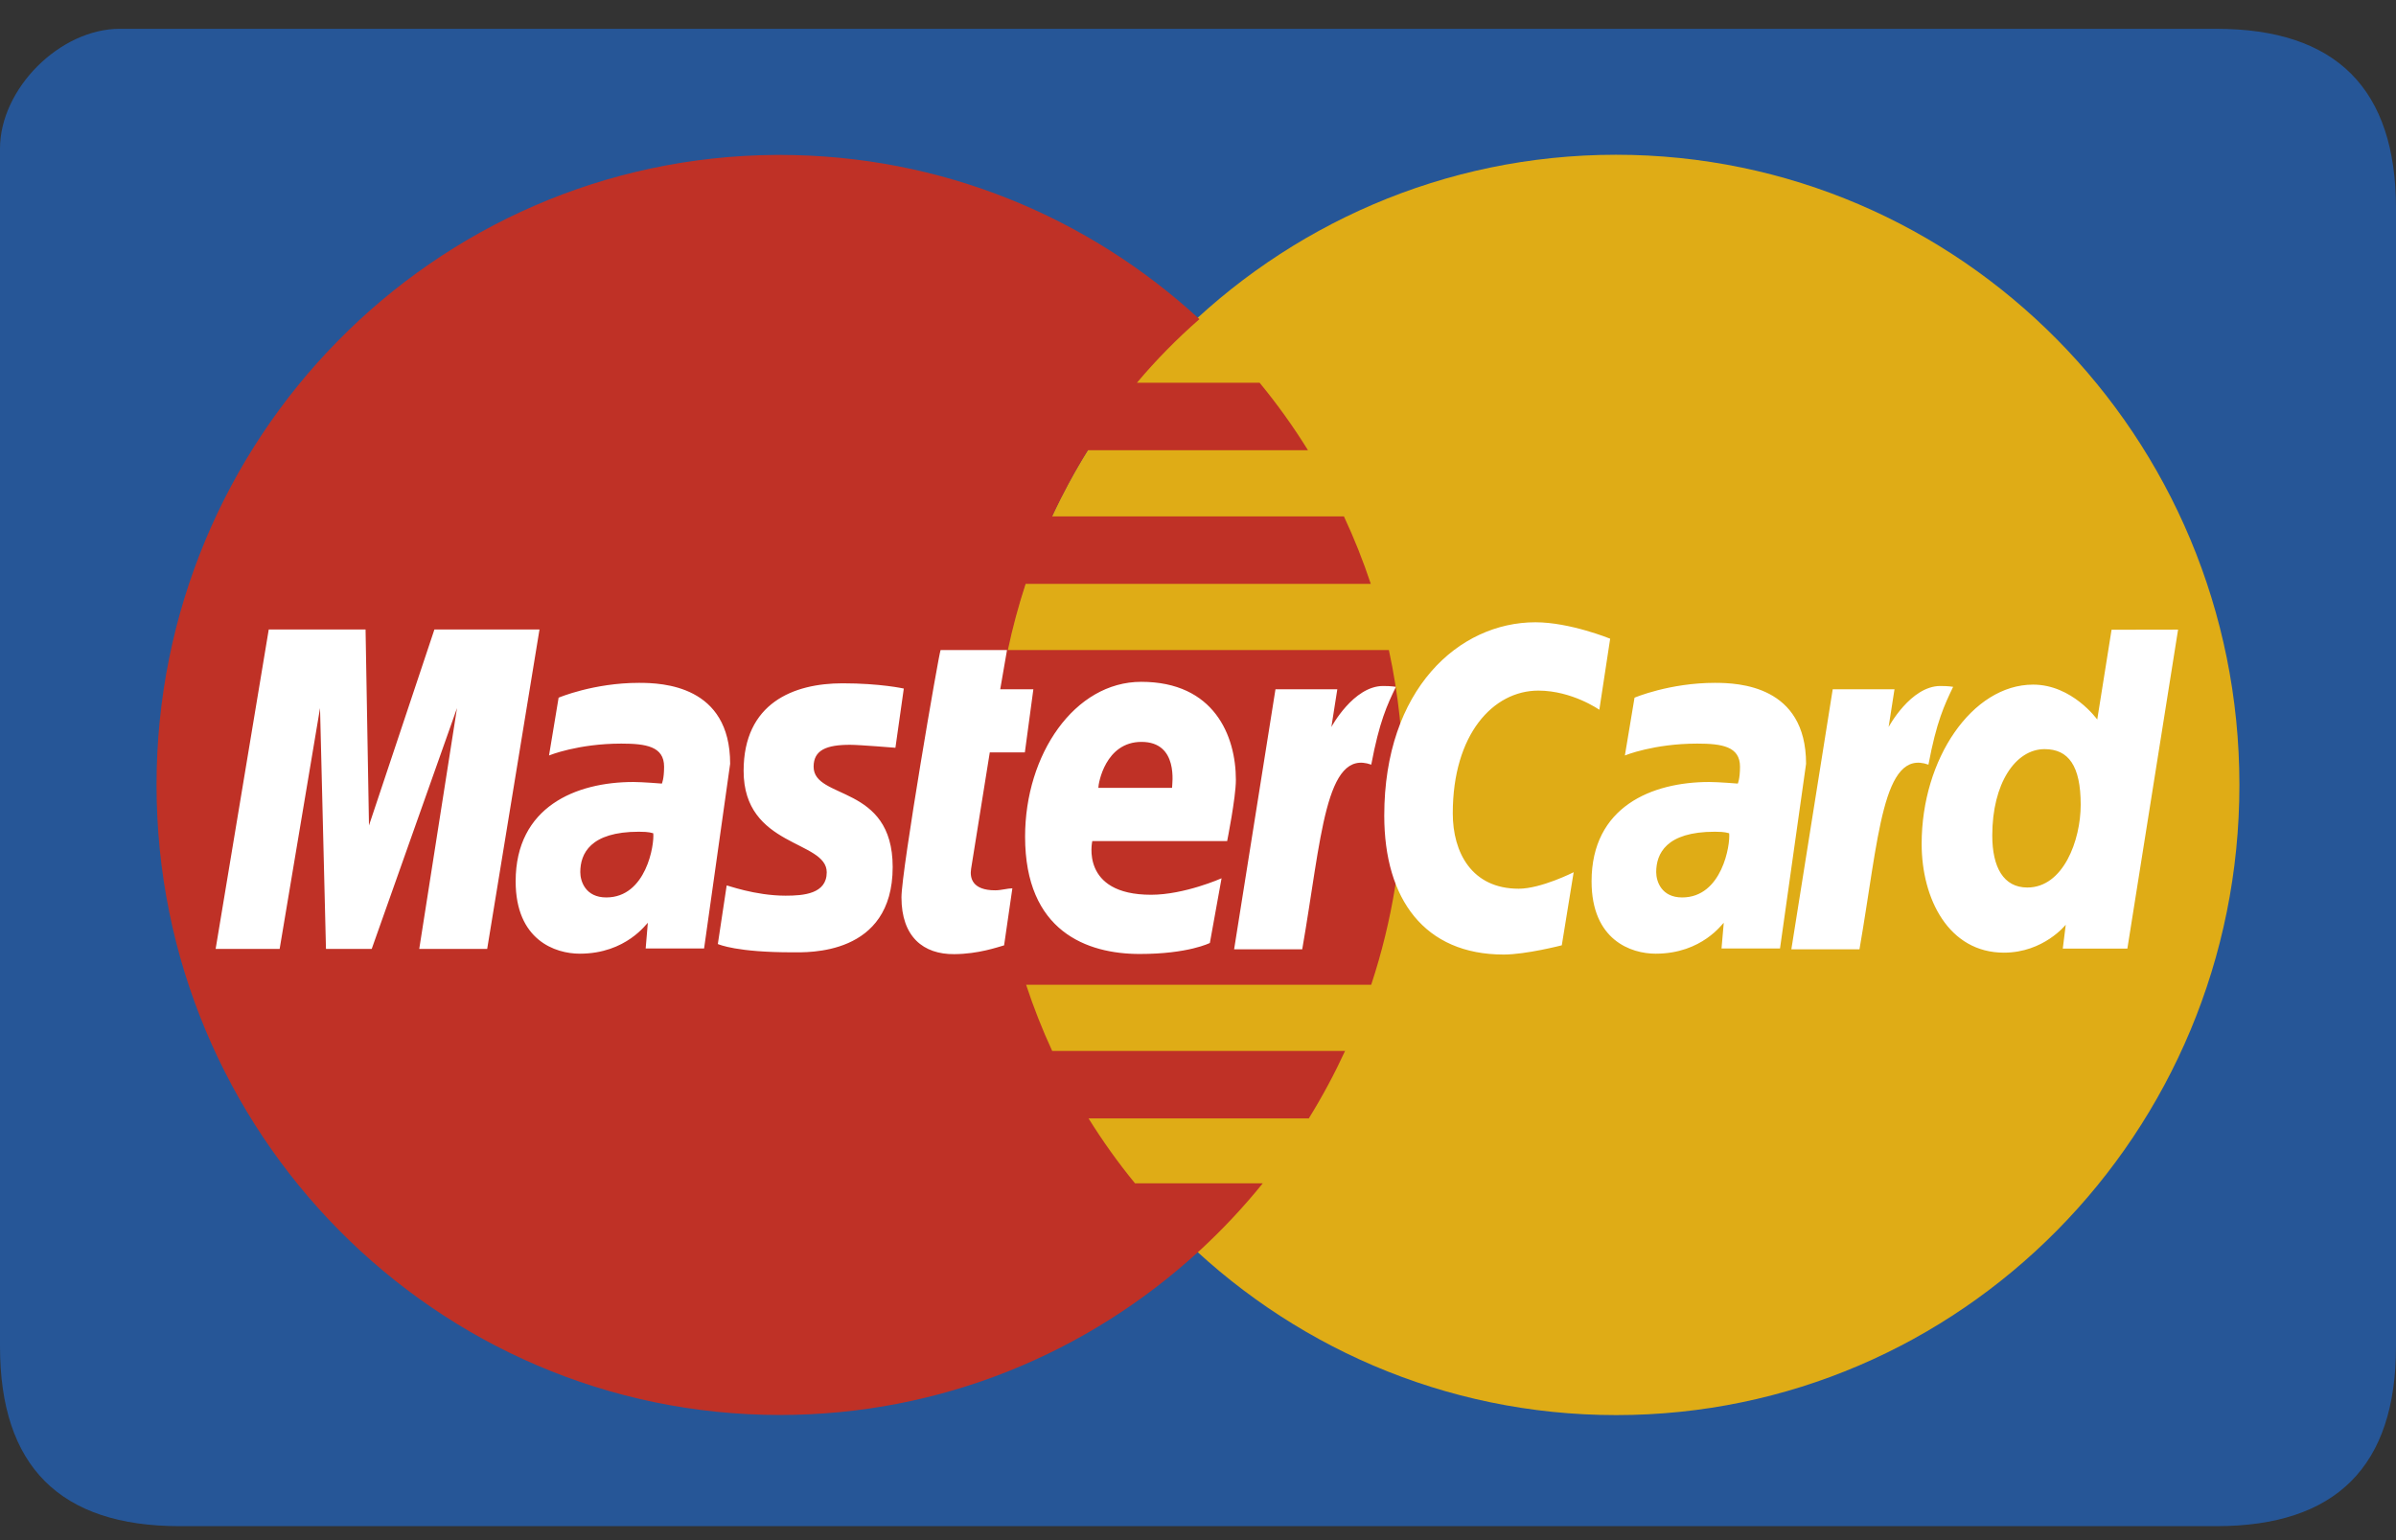
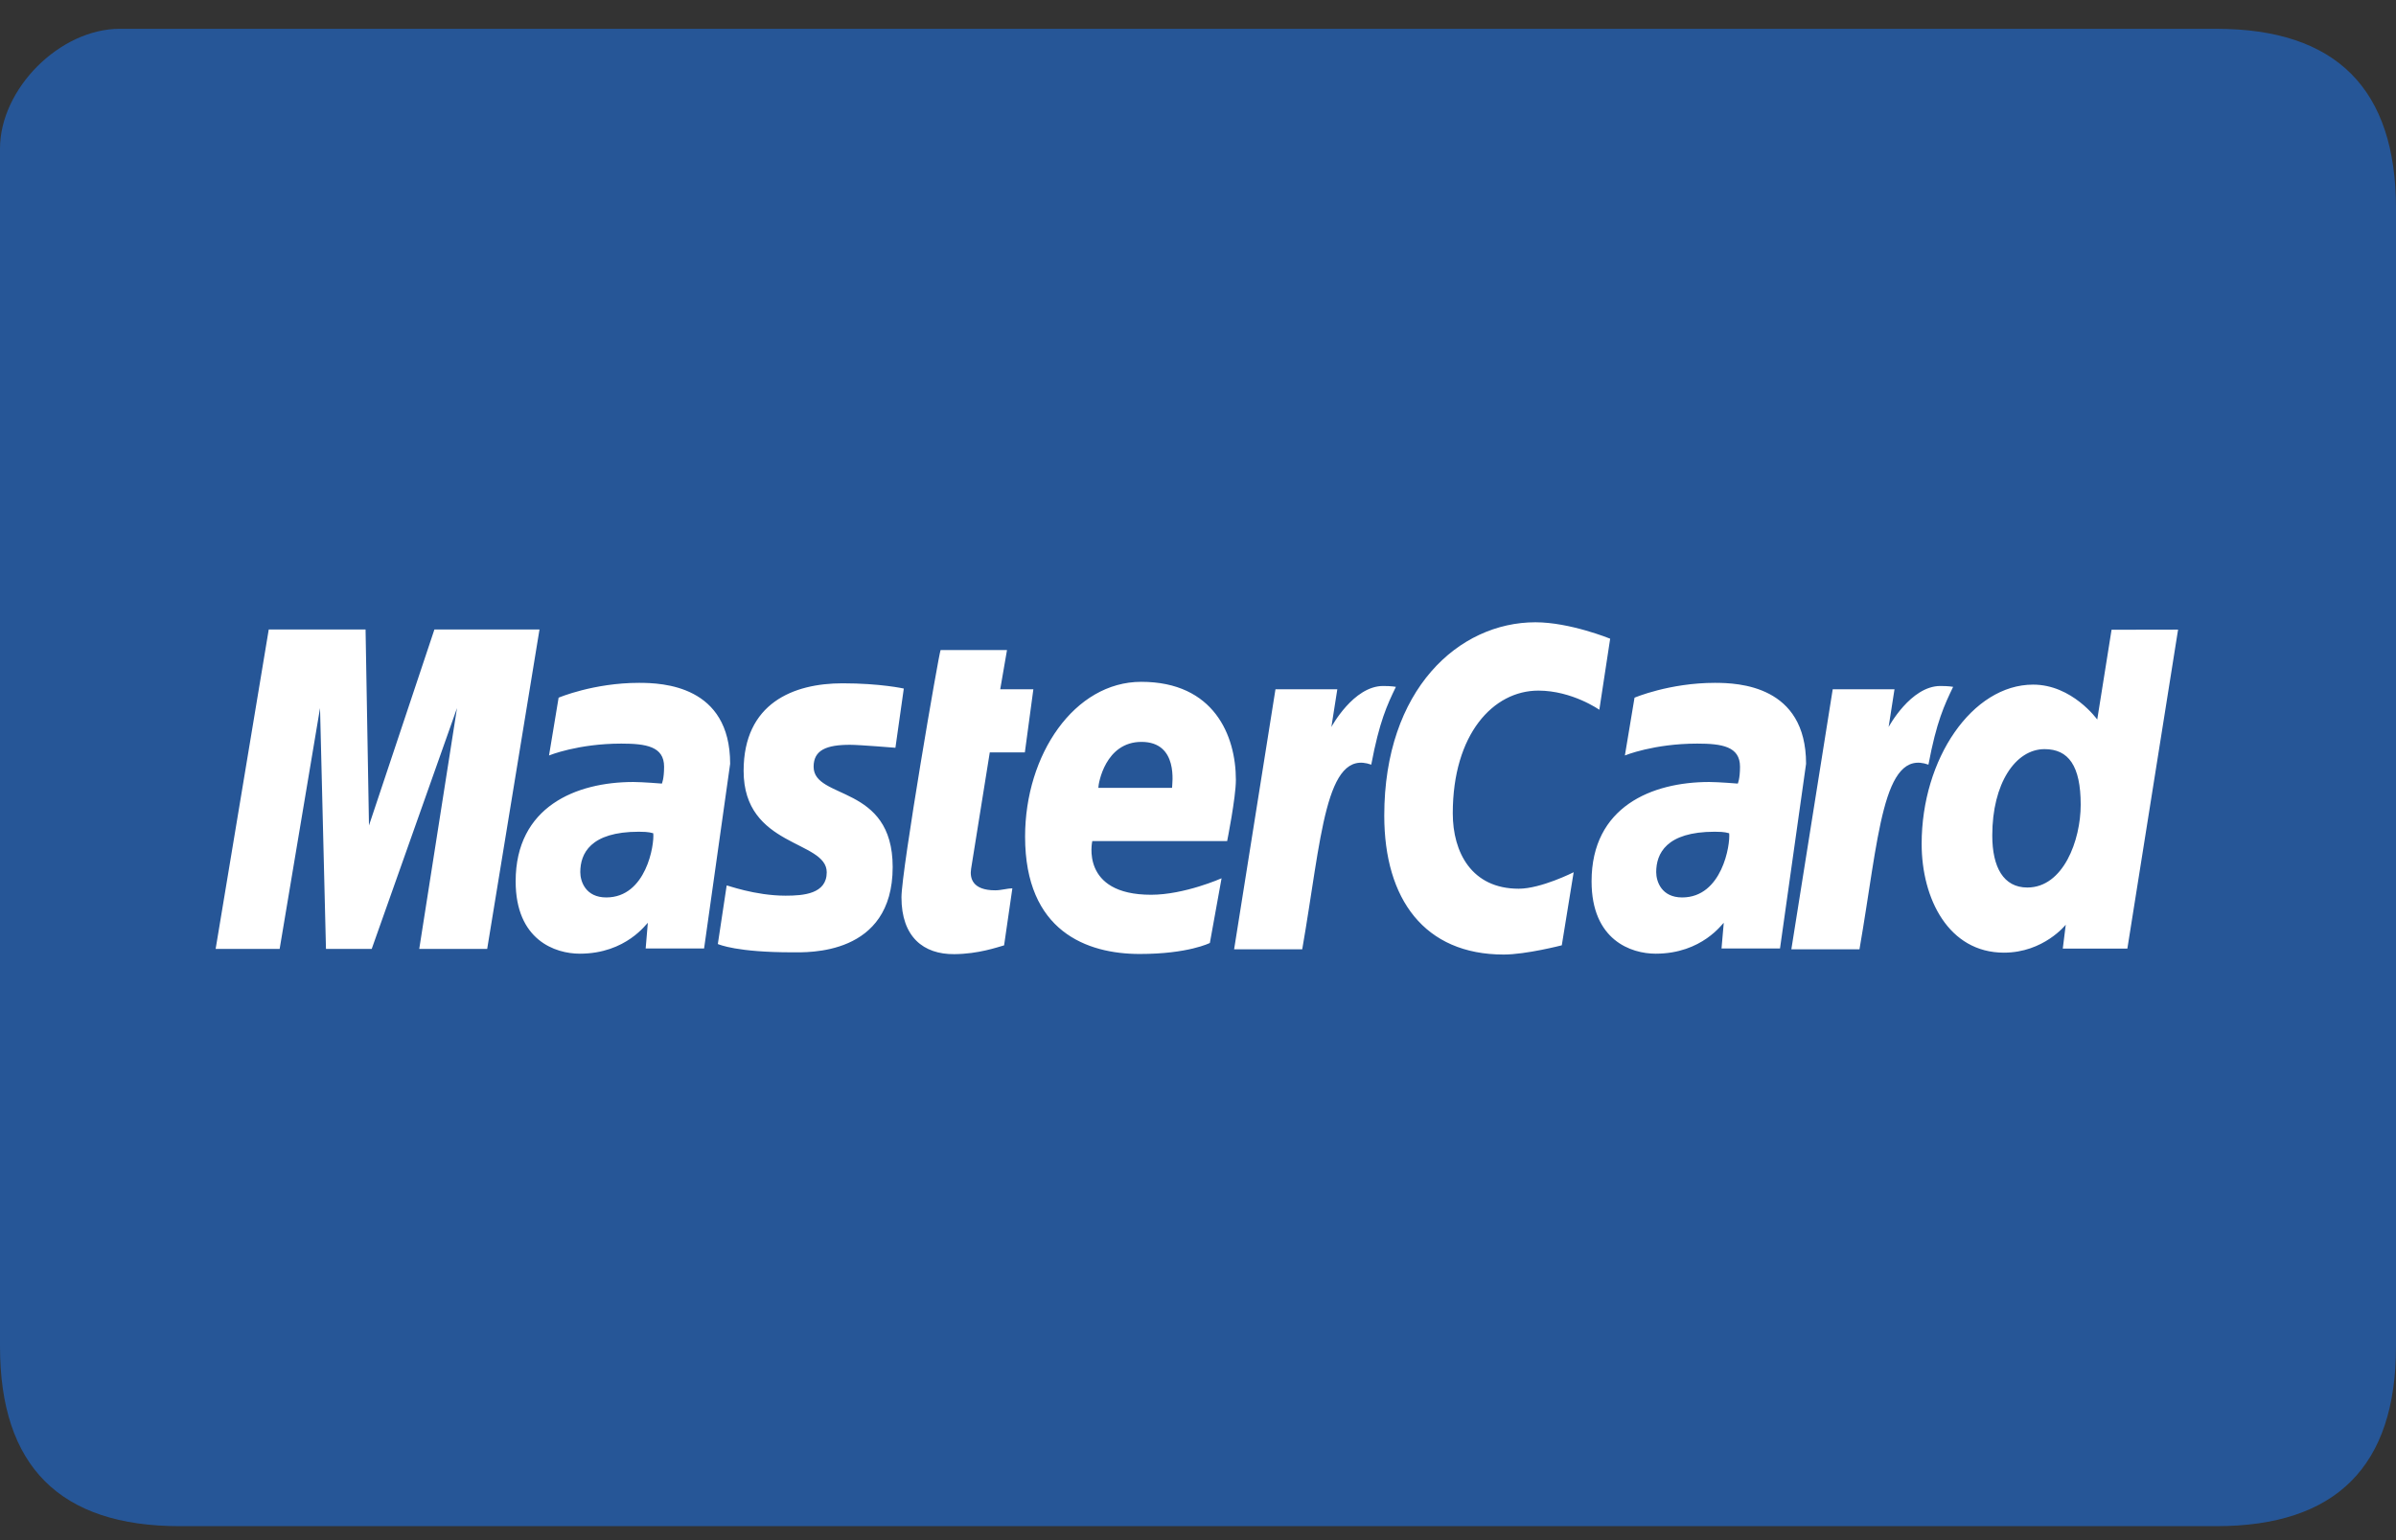
<svg xmlns="http://www.w3.org/2000/svg" width="42" height="27" viewBox="0 0 42 27" fill="none">
  <rect x="0" y="0" width="42" height="27" fill="#333333" stroke="none" />
  <path fill-rule="evenodd" clip-rule="evenodd" d="M38.85 0.505H2.1C1.05 0.505 0 1.555 0 2.605V23.605C0 25.705 1.05 26.755 3.15 26.755H38.85C40.95 26.755 42 25.705 42 23.605V3.655C42 1.555 40.95 0.505 38.85 0.505Z" fill="#265697" />
-   <path fill-rule="evenodd" clip-rule="evenodd" d="M39.255 13.761C39.257 19.861 34.366 24.807 28.332 24.808C22.296 24.81 17.403 19.866 17.402 13.767V13.761C17.4 7.661 22.291 2.715 28.326 2.713C34.361 2.712 39.254 7.655 39.255 13.755V13.761Z" fill="#DFAC16" />
-   <path fill-rule="evenodd" clip-rule="evenodd" d="M13.601 2.716C7.602 2.755 2.744 7.688 2.744 13.761C2.744 19.858 7.639 24.806 13.671 24.806C16.502 24.806 19.082 23.715 21.024 21.928L21.023 21.927H21.026C21.424 21.561 21.795 21.166 22.135 20.745H19.896C19.6 20.384 19.328 20.003 19.082 19.607H22.942C23.178 19.226 23.39 18.831 23.578 18.424H18.444C18.27 18.047 18.117 17.659 17.987 17.264H24.036C24.409 16.134 24.599 14.951 24.598 13.761C24.599 12.966 24.514 12.173 24.346 11.396H17.667C17.749 11.004 17.854 10.616 17.978 10.236H24.029C23.895 9.833 23.738 9.438 23.558 9.053H18.443C18.628 8.654 18.837 8.266 19.07 7.893H22.928C22.672 7.48 22.389 7.085 22.08 6.71H19.929C20.265 6.311 20.632 5.938 21.025 5.595C19.084 3.807 16.503 2.716 13.671 2.716H13.601Z" fill="#BF3126" />
  <path fill-rule="evenodd" clip-rule="evenodd" d="M17.601 16.573L17.746 15.573C17.666 15.573 17.55 15.608 17.446 15.608C17.041 15.608 16.997 15.39 17.023 15.229L17.35 13.19H17.965L18.114 12.084H17.533L17.652 11.396H16.488C16.462 11.423 15.802 15.264 15.802 15.731C15.802 16.424 16.186 16.732 16.728 16.727C17.153 16.724 17.484 16.605 17.601 16.573ZM17.969 14.667C17.969 16.329 19.054 16.724 19.979 16.724C20.832 16.724 21.208 16.531 21.208 16.531L21.413 15.397C21.413 15.397 20.764 15.686 20.177 15.686C18.928 15.686 19.147 14.745 19.147 14.745H21.511C21.511 14.745 21.664 13.983 21.664 13.672C21.664 12.897 21.282 11.953 20.005 11.953C18.835 11.953 17.969 13.227 17.969 14.667ZM20.009 13.006C20.666 13.006 20.545 13.752 20.545 13.812H19.253C19.253 13.735 19.375 13.006 20.009 13.006ZM27.377 16.572L27.585 15.291C27.585 15.291 27.014 15.58 26.622 15.58C25.797 15.58 25.466 14.943 25.466 14.258C25.466 12.87 26.176 12.107 26.966 12.107C27.559 12.107 28.035 12.443 28.035 12.443L28.225 11.197C28.225 11.197 27.52 10.909 26.915 10.909C25.571 10.909 24.265 12.086 24.265 14.298C24.265 15.765 24.971 16.734 26.359 16.734C26.751 16.734 27.377 16.572 27.377 16.572ZM11.202 11.971C10.404 11.971 9.792 12.231 9.792 12.231L9.624 13.244C9.624 13.244 10.128 13.036 10.891 13.036C11.325 13.036 11.641 13.086 11.641 13.441C11.641 13.658 11.602 13.737 11.602 13.737C11.602 13.737 11.261 13.709 11.103 13.709C10.097 13.709 9.039 14.142 9.039 15.451C9.039 16.482 9.733 16.719 10.163 16.719C10.983 16.719 11.337 16.18 11.356 16.179L11.318 16.628H12.342L12.799 13.39C12.799 12.016 11.614 11.971 11.202 11.971ZM11.451 14.608C11.473 14.806 11.328 15.733 10.628 15.733C10.266 15.733 10.172 15.454 10.172 15.289C10.172 14.967 10.346 14.581 11.198 14.581C11.396 14.581 11.417 14.603 11.451 14.608ZM13.888 16.695C14.15 16.695 15.648 16.762 15.648 15.2C15.648 13.739 14.262 14.028 14.262 13.441C14.262 13.149 14.487 13.057 14.901 13.057C15.065 13.057 15.696 13.109 15.696 13.109L15.843 12.071C15.843 12.071 15.434 11.979 14.769 11.979C13.909 11.979 13.035 12.326 13.035 13.514C13.035 14.86 14.492 14.725 14.492 15.292C14.492 15.671 14.085 15.702 13.771 15.702C13.228 15.702 12.739 15.514 12.738 15.523L12.583 16.55C12.611 16.559 12.912 16.695 13.888 16.695ZM37.014 11.04L36.763 12.614C36.763 12.614 36.325 12.002 35.639 12.002C34.573 12.002 33.685 13.301 33.685 14.794C33.685 15.757 34.159 16.701 35.127 16.701C35.824 16.701 36.211 16.211 36.211 16.211L36.159 16.63H37.291L38.18 11.038L37.014 11.04ZM36.473 14.108C36.473 14.73 36.169 15.559 35.538 15.559C35.12 15.559 34.923 15.204 34.923 14.646C34.923 13.735 35.329 13.133 35.84 13.133C36.259 13.133 36.473 13.424 36.473 14.108ZM4.902 16.635L5.61 12.413L5.714 16.635H6.516L8.011 12.413L7.349 16.635H8.54L9.457 11.035H7.615L6.468 14.471L6.408 11.035H4.711L3.78 16.635H4.902ZM22.827 16.642C23.166 14.696 23.229 13.116 24.037 13.405C24.179 12.651 24.315 12.36 24.469 12.041C24.469 12.041 24.397 12.026 24.245 12.026C23.724 12.026 23.338 12.745 23.338 12.745L23.442 12.084H22.358L21.633 16.642H22.827ZM30.061 11.971C29.263 11.971 28.652 12.231 28.652 12.231L28.483 13.244C28.483 13.244 28.988 13.036 29.751 13.036C30.184 13.036 30.501 13.086 30.501 13.441C30.501 13.658 30.462 13.737 30.462 13.737C30.462 13.737 30.121 13.709 29.962 13.709C28.956 13.709 27.899 14.142 27.899 15.451C27.899 16.482 28.592 16.719 29.022 16.719C29.843 16.719 30.197 16.18 30.216 16.179L30.177 16.628H31.202L31.659 13.39C31.659 12.016 30.473 11.971 30.061 11.971ZM30.311 14.608C30.333 14.806 30.188 15.733 29.487 15.733C29.126 15.733 29.032 15.454 29.032 15.289C29.032 14.967 29.205 14.581 30.058 14.581C30.256 14.581 30.277 14.603 30.311 14.608ZM32.595 16.642C32.934 14.696 32.997 13.116 33.804 13.405C33.946 12.651 34.083 12.36 34.237 12.041C34.237 12.041 34.165 12.026 34.013 12.026C33.492 12.026 33.106 12.745 33.106 12.745L33.209 12.084H32.126L31.401 16.642H32.595Z" fill="white" />
</svg>